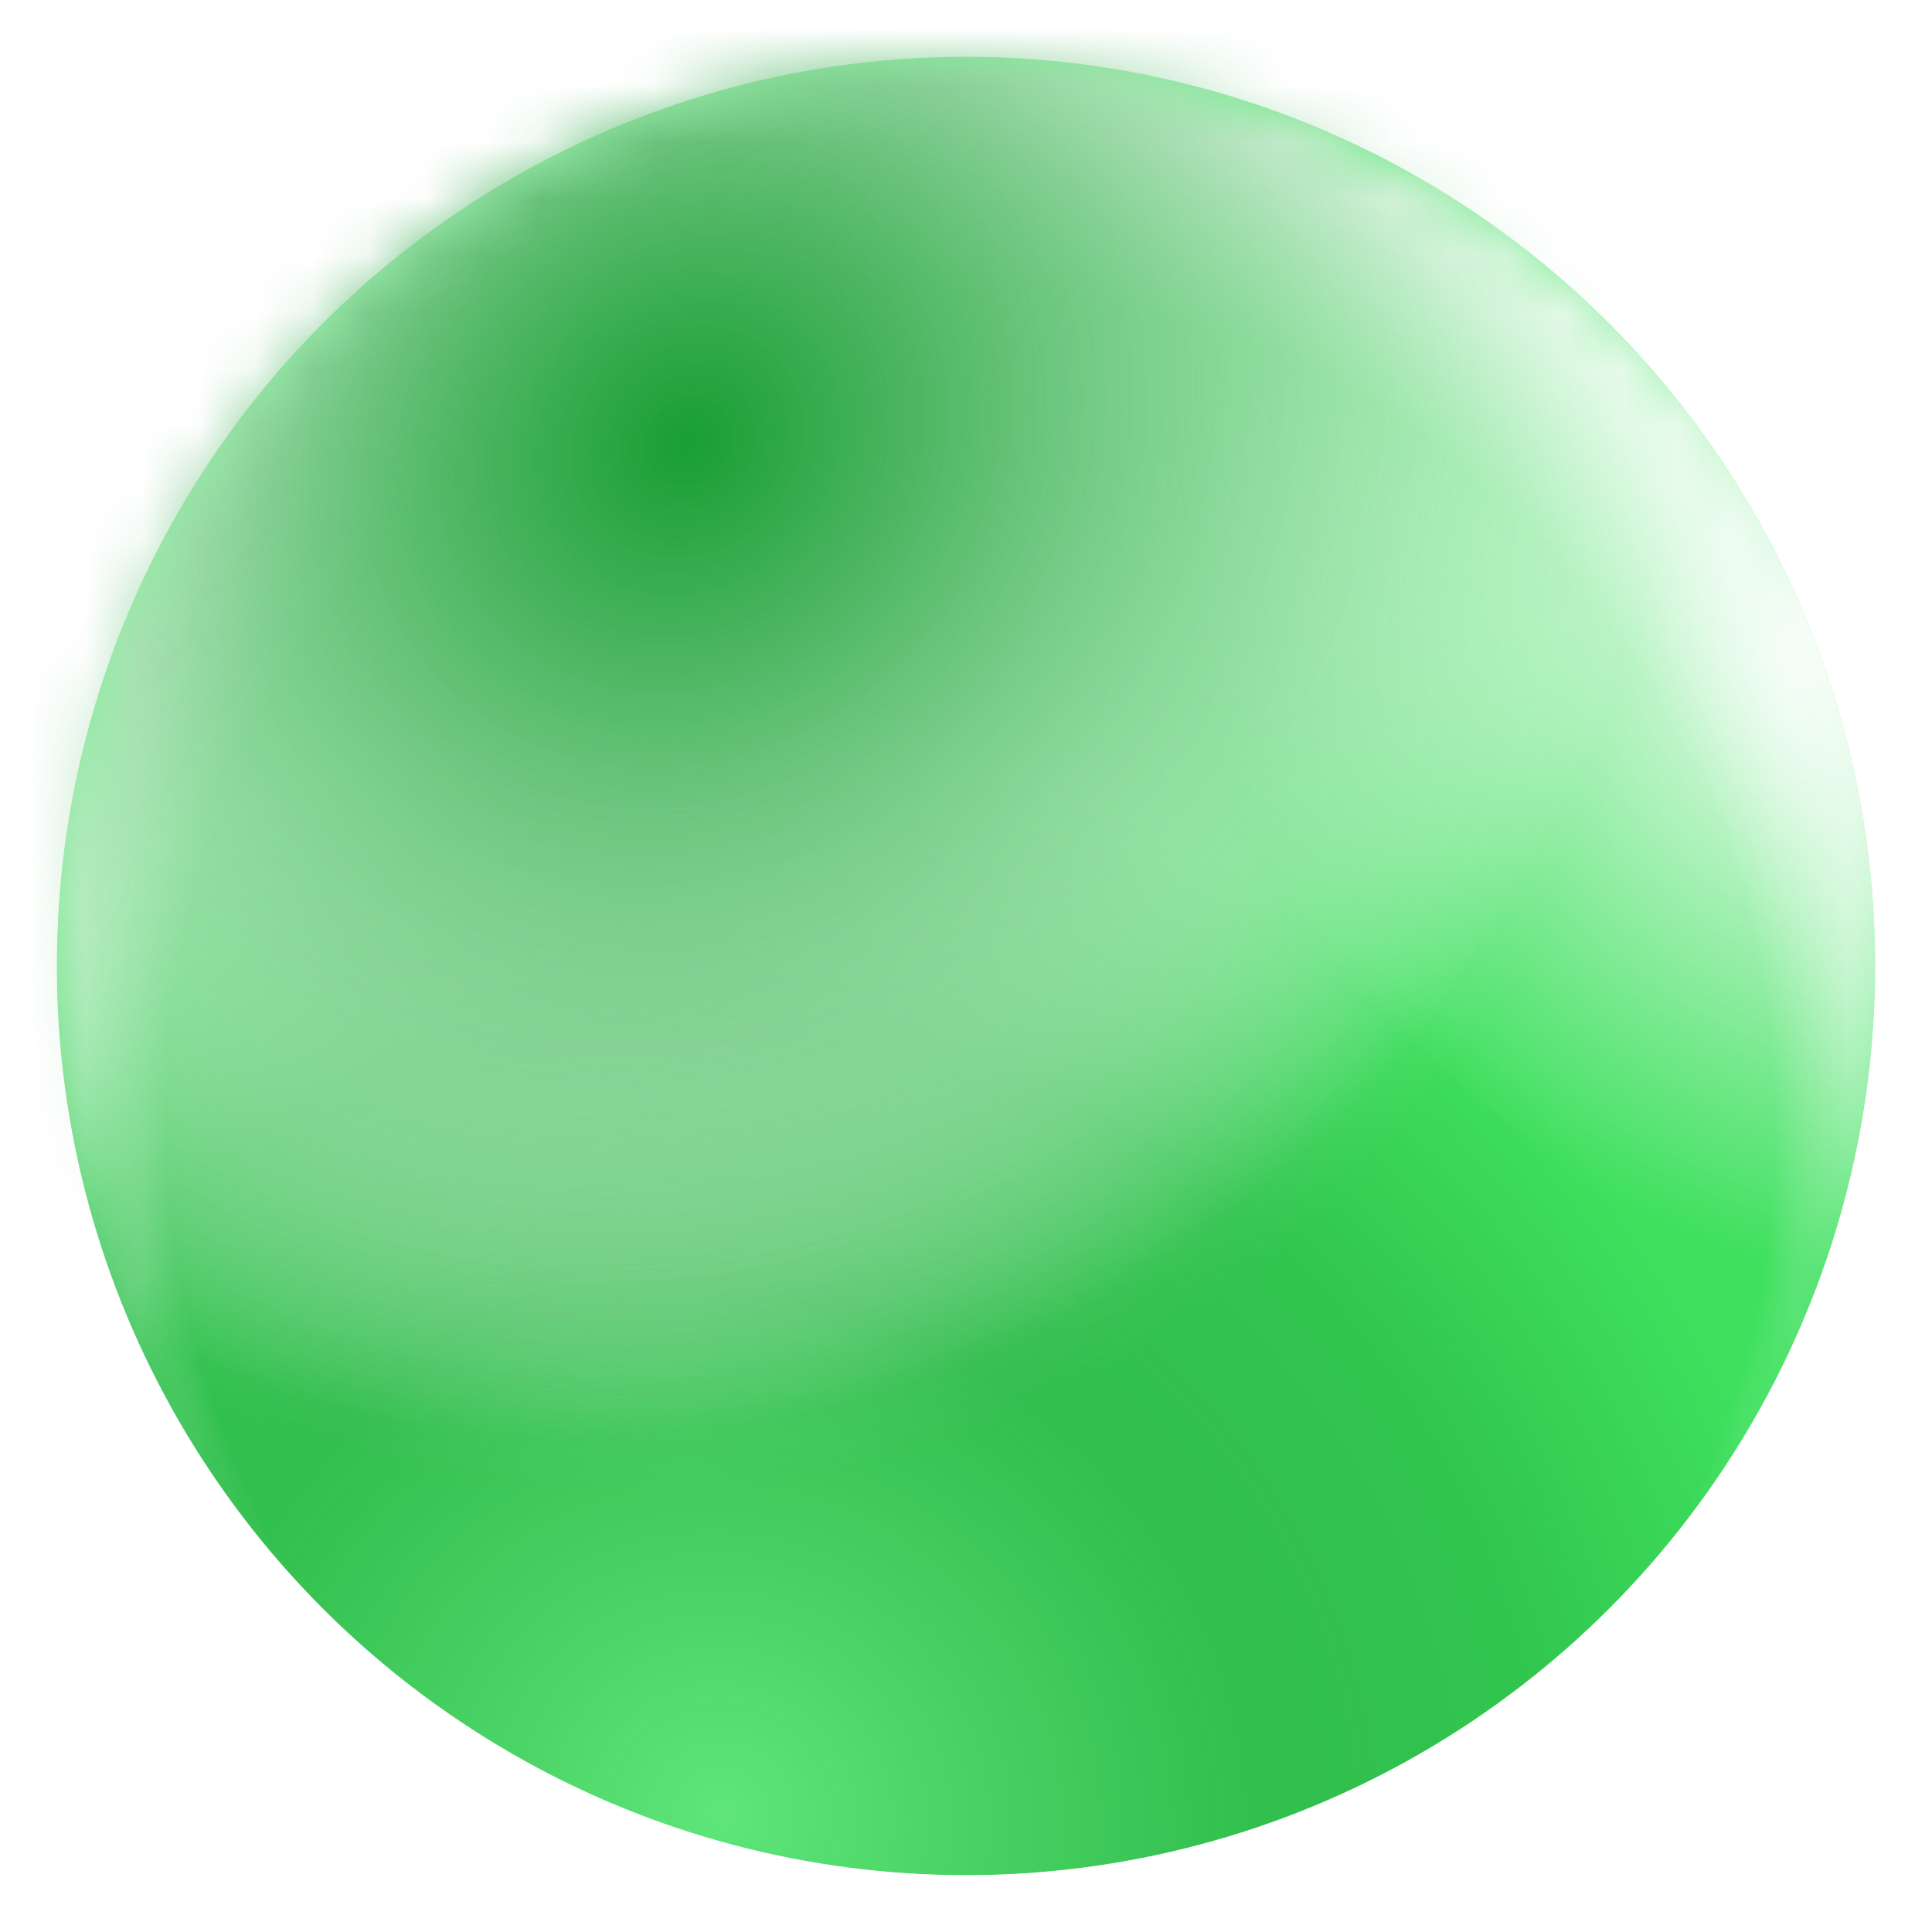
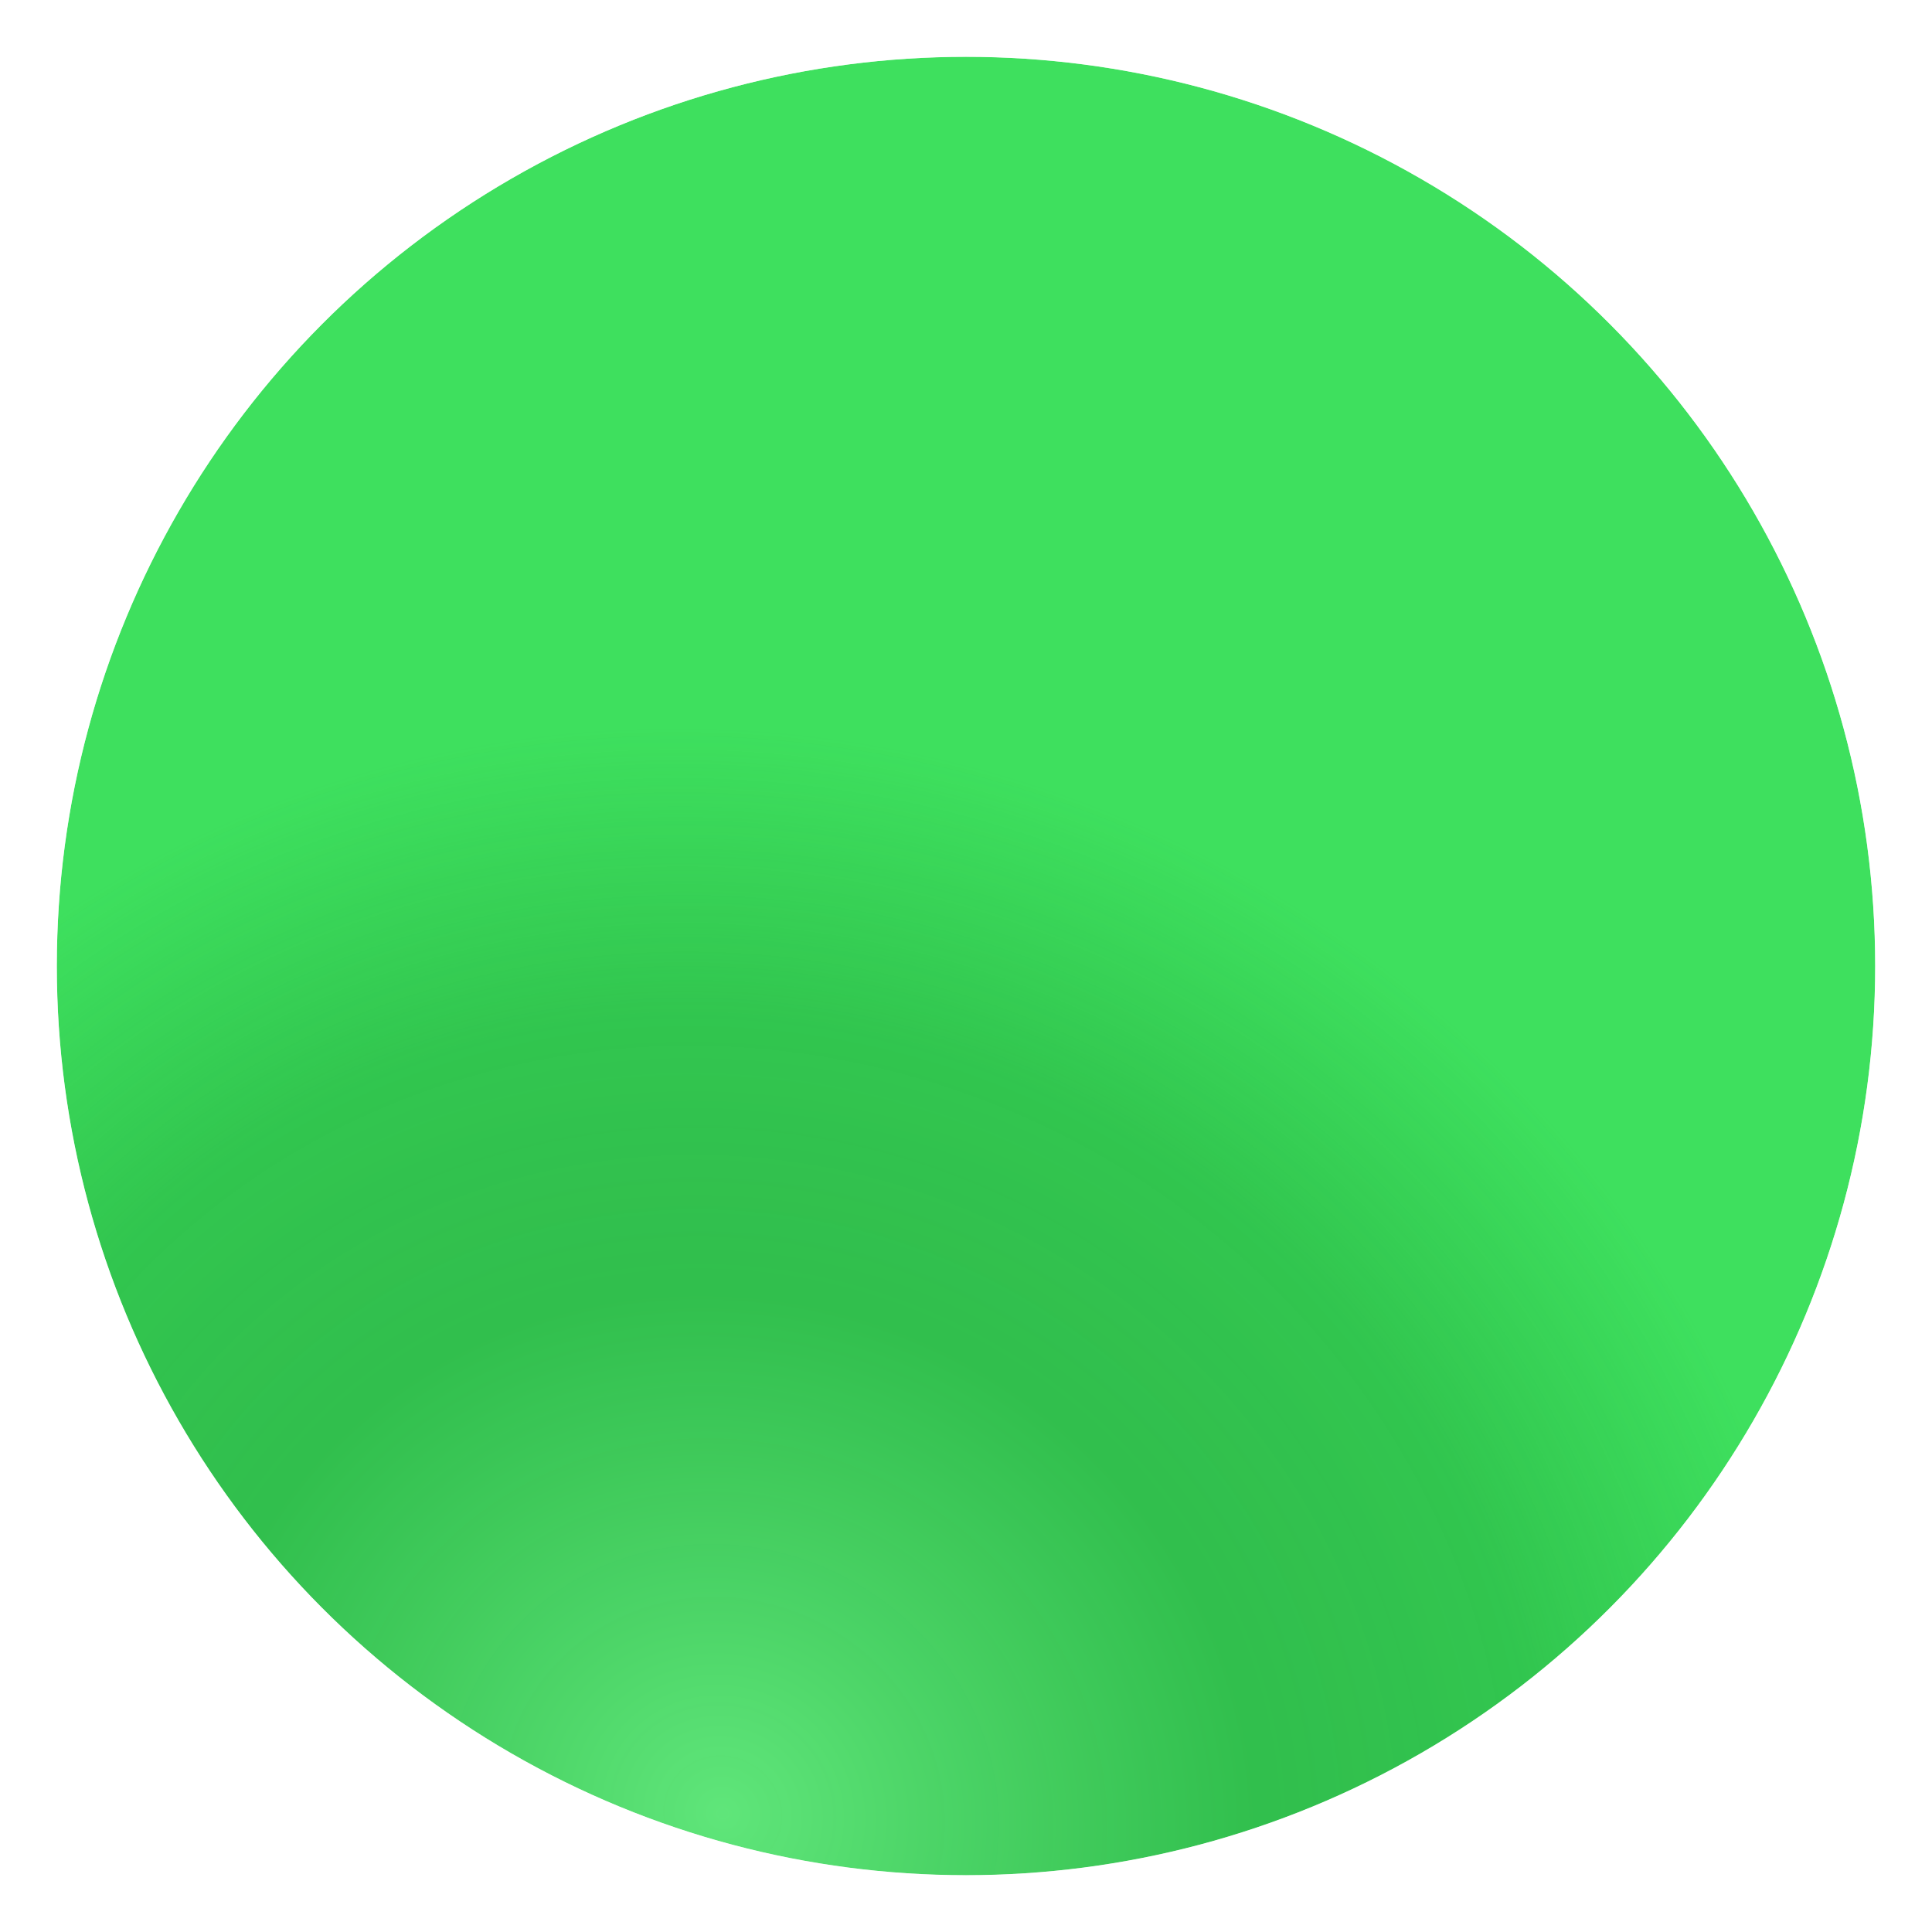
<svg xmlns="http://www.w3.org/2000/svg" width="34" height="34" viewBox="0 0 34 34" fill="none">
  <circle cx="17" cy="17" r="16" fill="url(#paint0_radial_5026_149)" />
-   <circle cx="17" cy="17" r="16" fill="url(#paint1_radial_5026_149)" />
-   <circle cx="17" cy="17" r="16" fill="url(#paint2_radial_5026_149)" />
  <circle cx="17" cy="17" r="16" fill="url(#paint3_radial_5026_149)" fill-opacity="0.32" />
  <circle cx="17" cy="17" r="16.113" stroke="white" stroke-opacity="0.64" stroke-width="0.225" />
  <mask id="mask0_5026_149" style="mask-type:luminance" maskUnits="userSpaceOnUse" x="1" y="1" width="32" height="32">
    <circle cx="17" cy="17" r="16" fill="white" />
  </mask>
  <g mask="url(#mask0_5026_149)">
-     <circle cx="17" cy="17" r="16" transform="rotate(150 17 17)" fill="url(#paint4_radial_5026_149)" />
    <g filter="url(#filter0_f_5026_149)">
-       <rect x="-13.085" y="14.08" width="38.242" height="35.001" transform="rotate(-56.522 -13.085 14.08)" fill="url(#paint5_radial_5026_149)" />
-     </g>
+       </g>
    <g filter="url(#filter1_f_5026_149)">
-       <rect x="-13.085" y="14.08" width="38.242" height="35.001" transform="rotate(-56.522 -13.085 14.08)" fill="url(#paint6_radial_5026_149)" />
-     </g>
+       </g>
  </g>
  <defs>
    <filter id="filter0_f_5026_149" x="-15.676" y="-20.408" width="55.472" height="56.387" filterUnits="userSpaceOnUse" color-interpolation-filters="sRGB">
      <feFlood flood-opacity="0" result="BackgroundImageFix" />
      <feBlend mode="normal" in="SourceGraphic" in2="BackgroundImageFix" result="shape" />
      <feGaussianBlur stdDeviation="1.296" result="effect1_foregroundBlur_5026_149" />
    </filter>
    <filter id="filter1_f_5026_149" x="-15.676" y="-20.408" width="55.472" height="56.387" filterUnits="userSpaceOnUse" color-interpolation-filters="sRGB">
      <feFlood flood-opacity="0" result="BackgroundImageFix" />
      <feBlend mode="normal" in="SourceGraphic" in2="BackgroundImageFix" result="shape" />
      <feGaussianBlur stdDeviation="1.296" result="effect1_foregroundBlur_5026_149" />
    </filter>
    <radialGradient id="paint0_radial_5026_149" cx="0" cy="0" r="1" gradientUnits="userSpaceOnUse" gradientTransform="translate(20.099 13.958) rotate(99.242) scale(19.293)">
      <stop stop-color="#3EE05E" />
      <stop offset="1" stop-color="#3EE05E" />
    </radialGradient>
    <radialGradient id="paint1_radial_5026_149" cx="0" cy="0" r="1" gradientUnits="userSpaceOnUse" gradientTransform="translate(10.915 8.211) rotate(60.565) scale(18.113)">
      <stop stop-color="#A7F1B6" />
      <stop offset="1" stop-color="white" stop-opacity="0" />
    </radialGradient>
    <radialGradient id="paint2_radial_5026_149" cx="0" cy="0" r="1" gradientUnits="userSpaceOnUse" gradientTransform="translate(33 11.592) rotate(123.521) scale(10.61 12.77)">
      <stop stop-color="white" />
      <stop offset="1" stop-color="white" stop-opacity="0" />
    </radialGradient>
    <radialGradient id="paint3_radial_5026_149" cx="0" cy="0" r="1" gradientUnits="userSpaceOnUse" gradientTransform="translate(12.6 31.896) rotate(-57.44) scale(18.908 19.667)">
      <stop stop-color="#A7F1B6" />
      <stop offset="0.484" stop-color="#116922" stop-opacity="0.878" />
      <stop offset="0.734" stop-color="#178D2E" />
      <stop offset="1" stop-color="#178D2E" stop-opacity="0" />
    </radialGradient>
    <radialGradient id="paint4_radial_5026_149" cx="0" cy="0" r="1" gradientUnits="userSpaceOnUse" gradientTransform="translate(18.352 14.521) rotate(107.282) scale(18.585 17.87)">
      <stop offset="0.523" stop-color="white" stop-opacity="0" />
      <stop offset="0.797" stop-color="white" stop-opacity="0" />
      <stop offset="1" stop-color="white" />
    </radialGradient>
    <radialGradient id="paint5_radial_5026_149" cx="0" cy="0" r="1" gradientUnits="userSpaceOnUse" gradientTransform="translate(6.036 31.581) rotate(101.522) scale(16.627 18.291)">
      <stop stop-color="#199E34" />
      <stop offset="1" stop-color="#EDFCF0" stop-opacity="0" />
    </radialGradient>
    <radialGradient id="paint6_radial_5026_149" cx="0" cy="0" r="1" gradientUnits="userSpaceOnUse" gradientTransform="translate(6.036 31.581) rotate(101.522) scale(16.627 18.291)">
      <stop stop-color="#199E34" />
      <stop offset="1" stop-color="#EDFCF0" stop-opacity="0" />
    </radialGradient>
  </defs>
</svg>